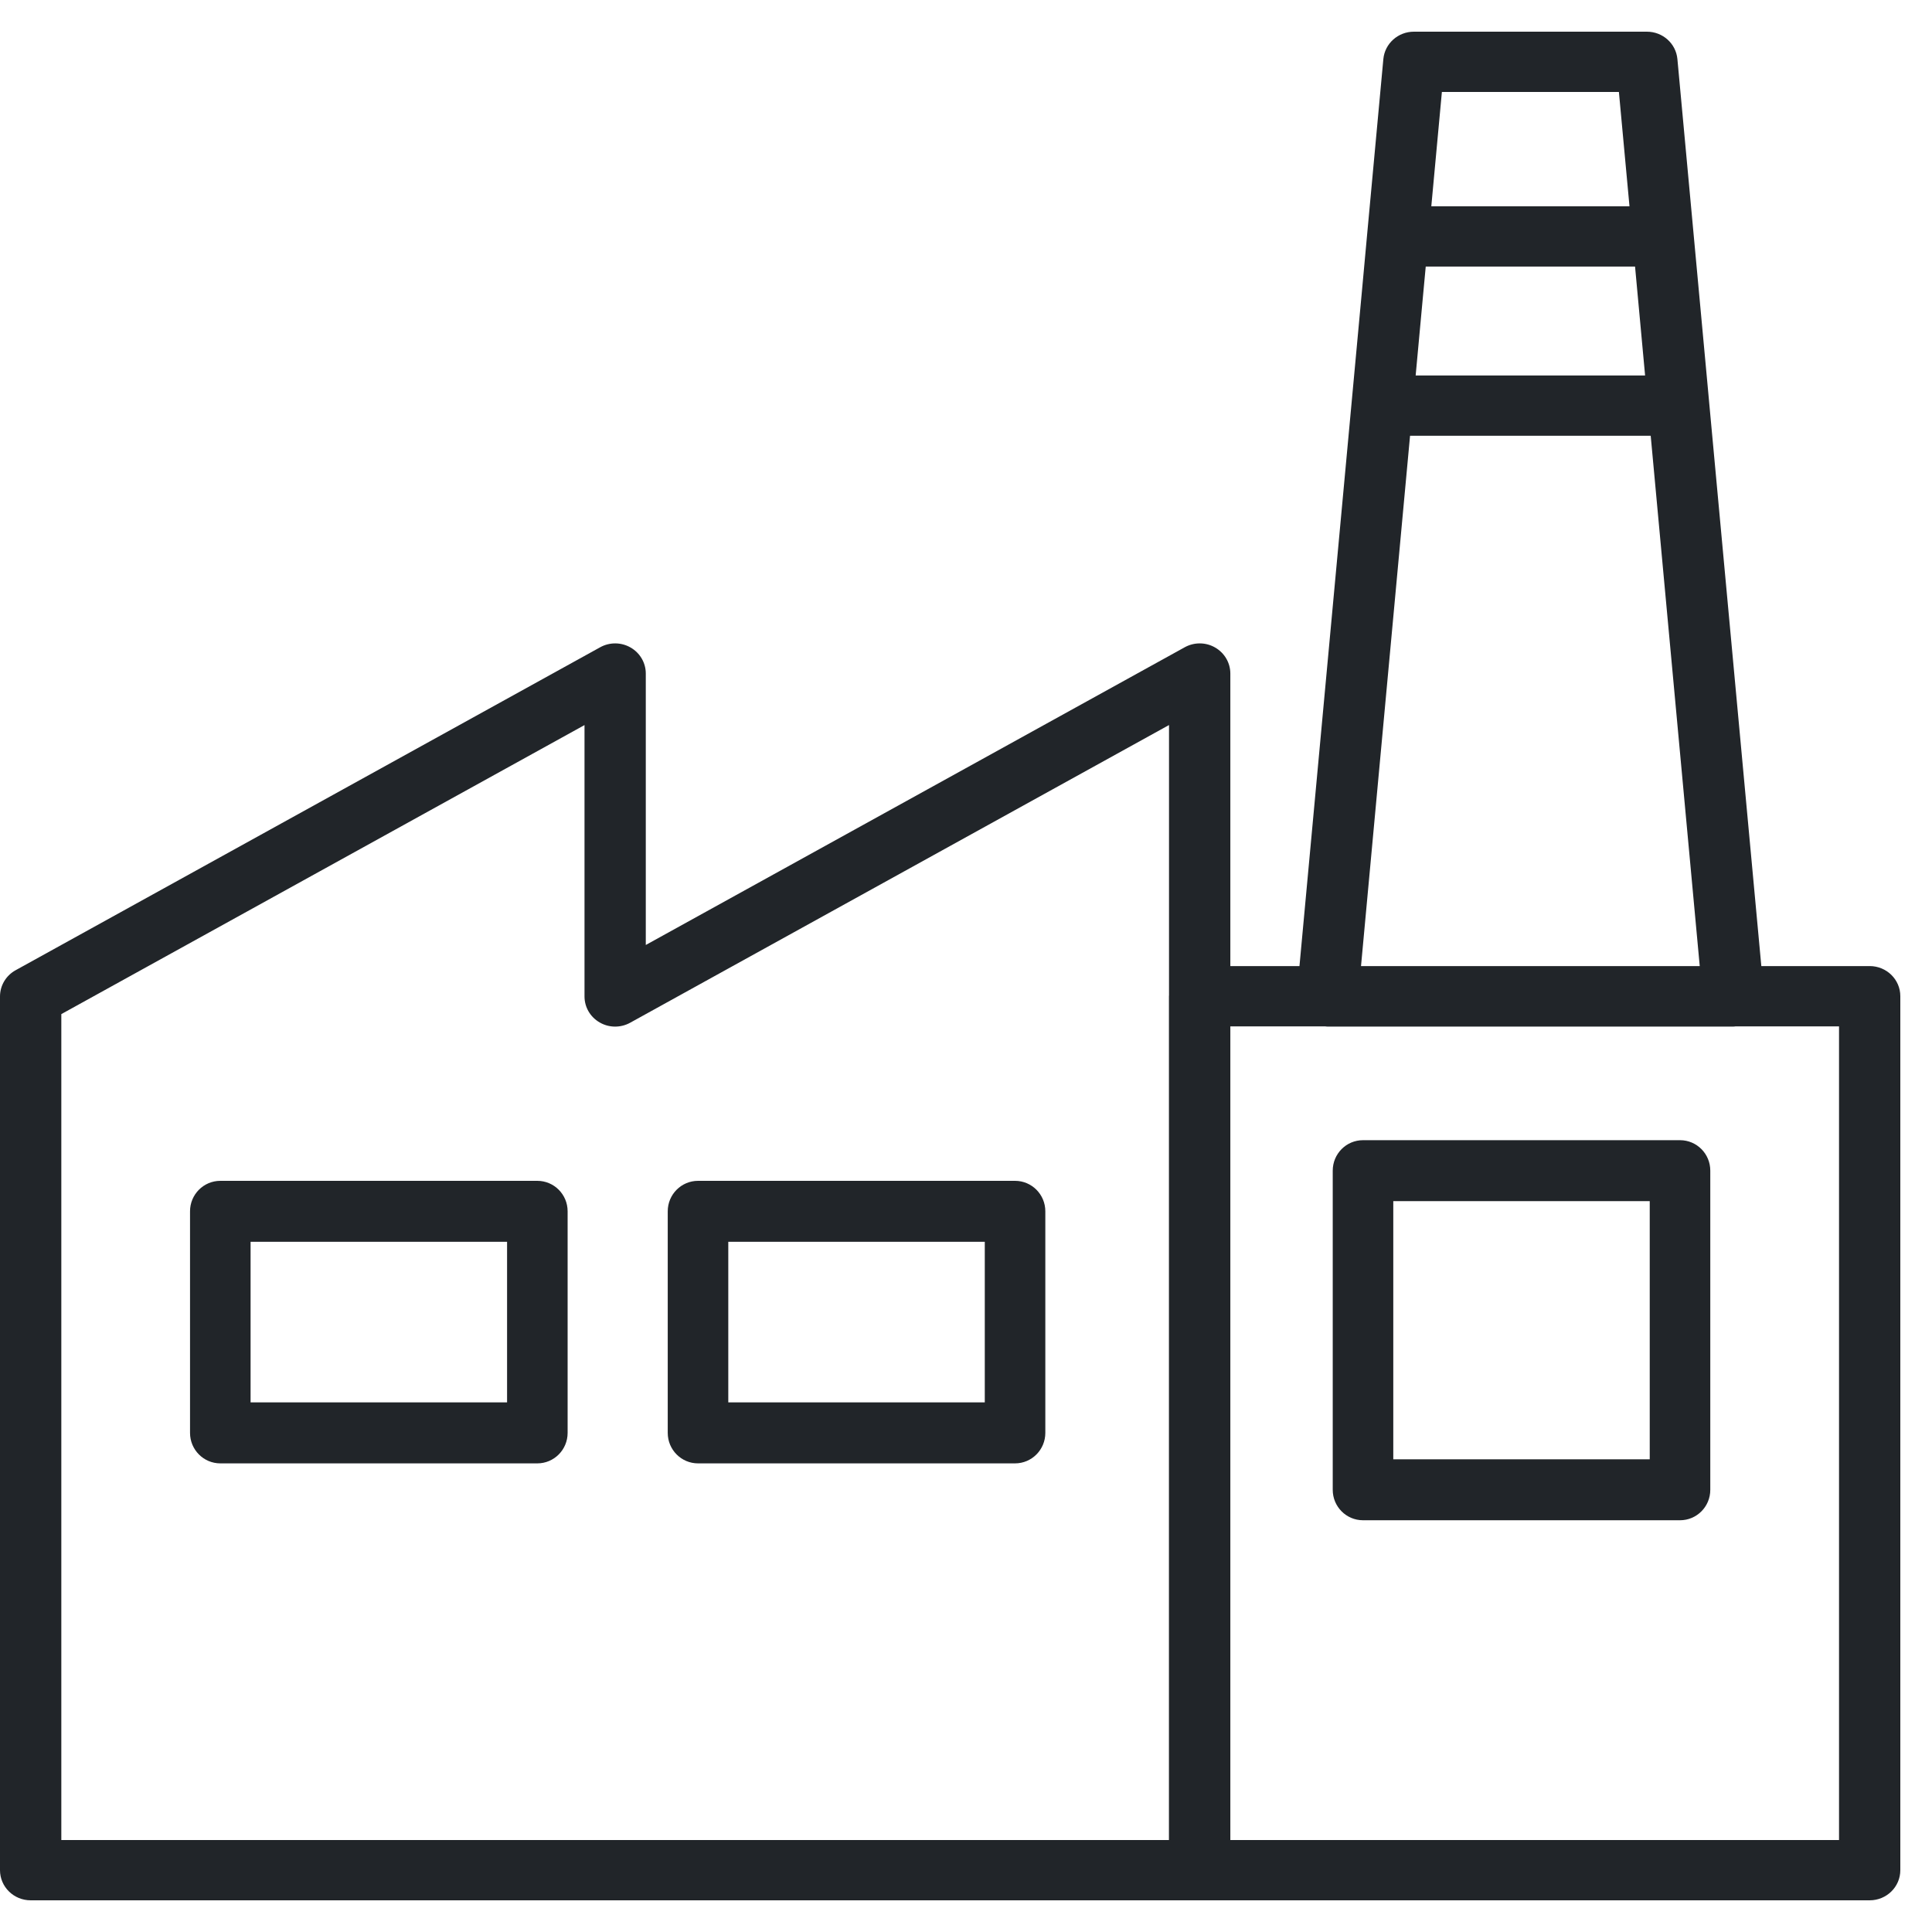
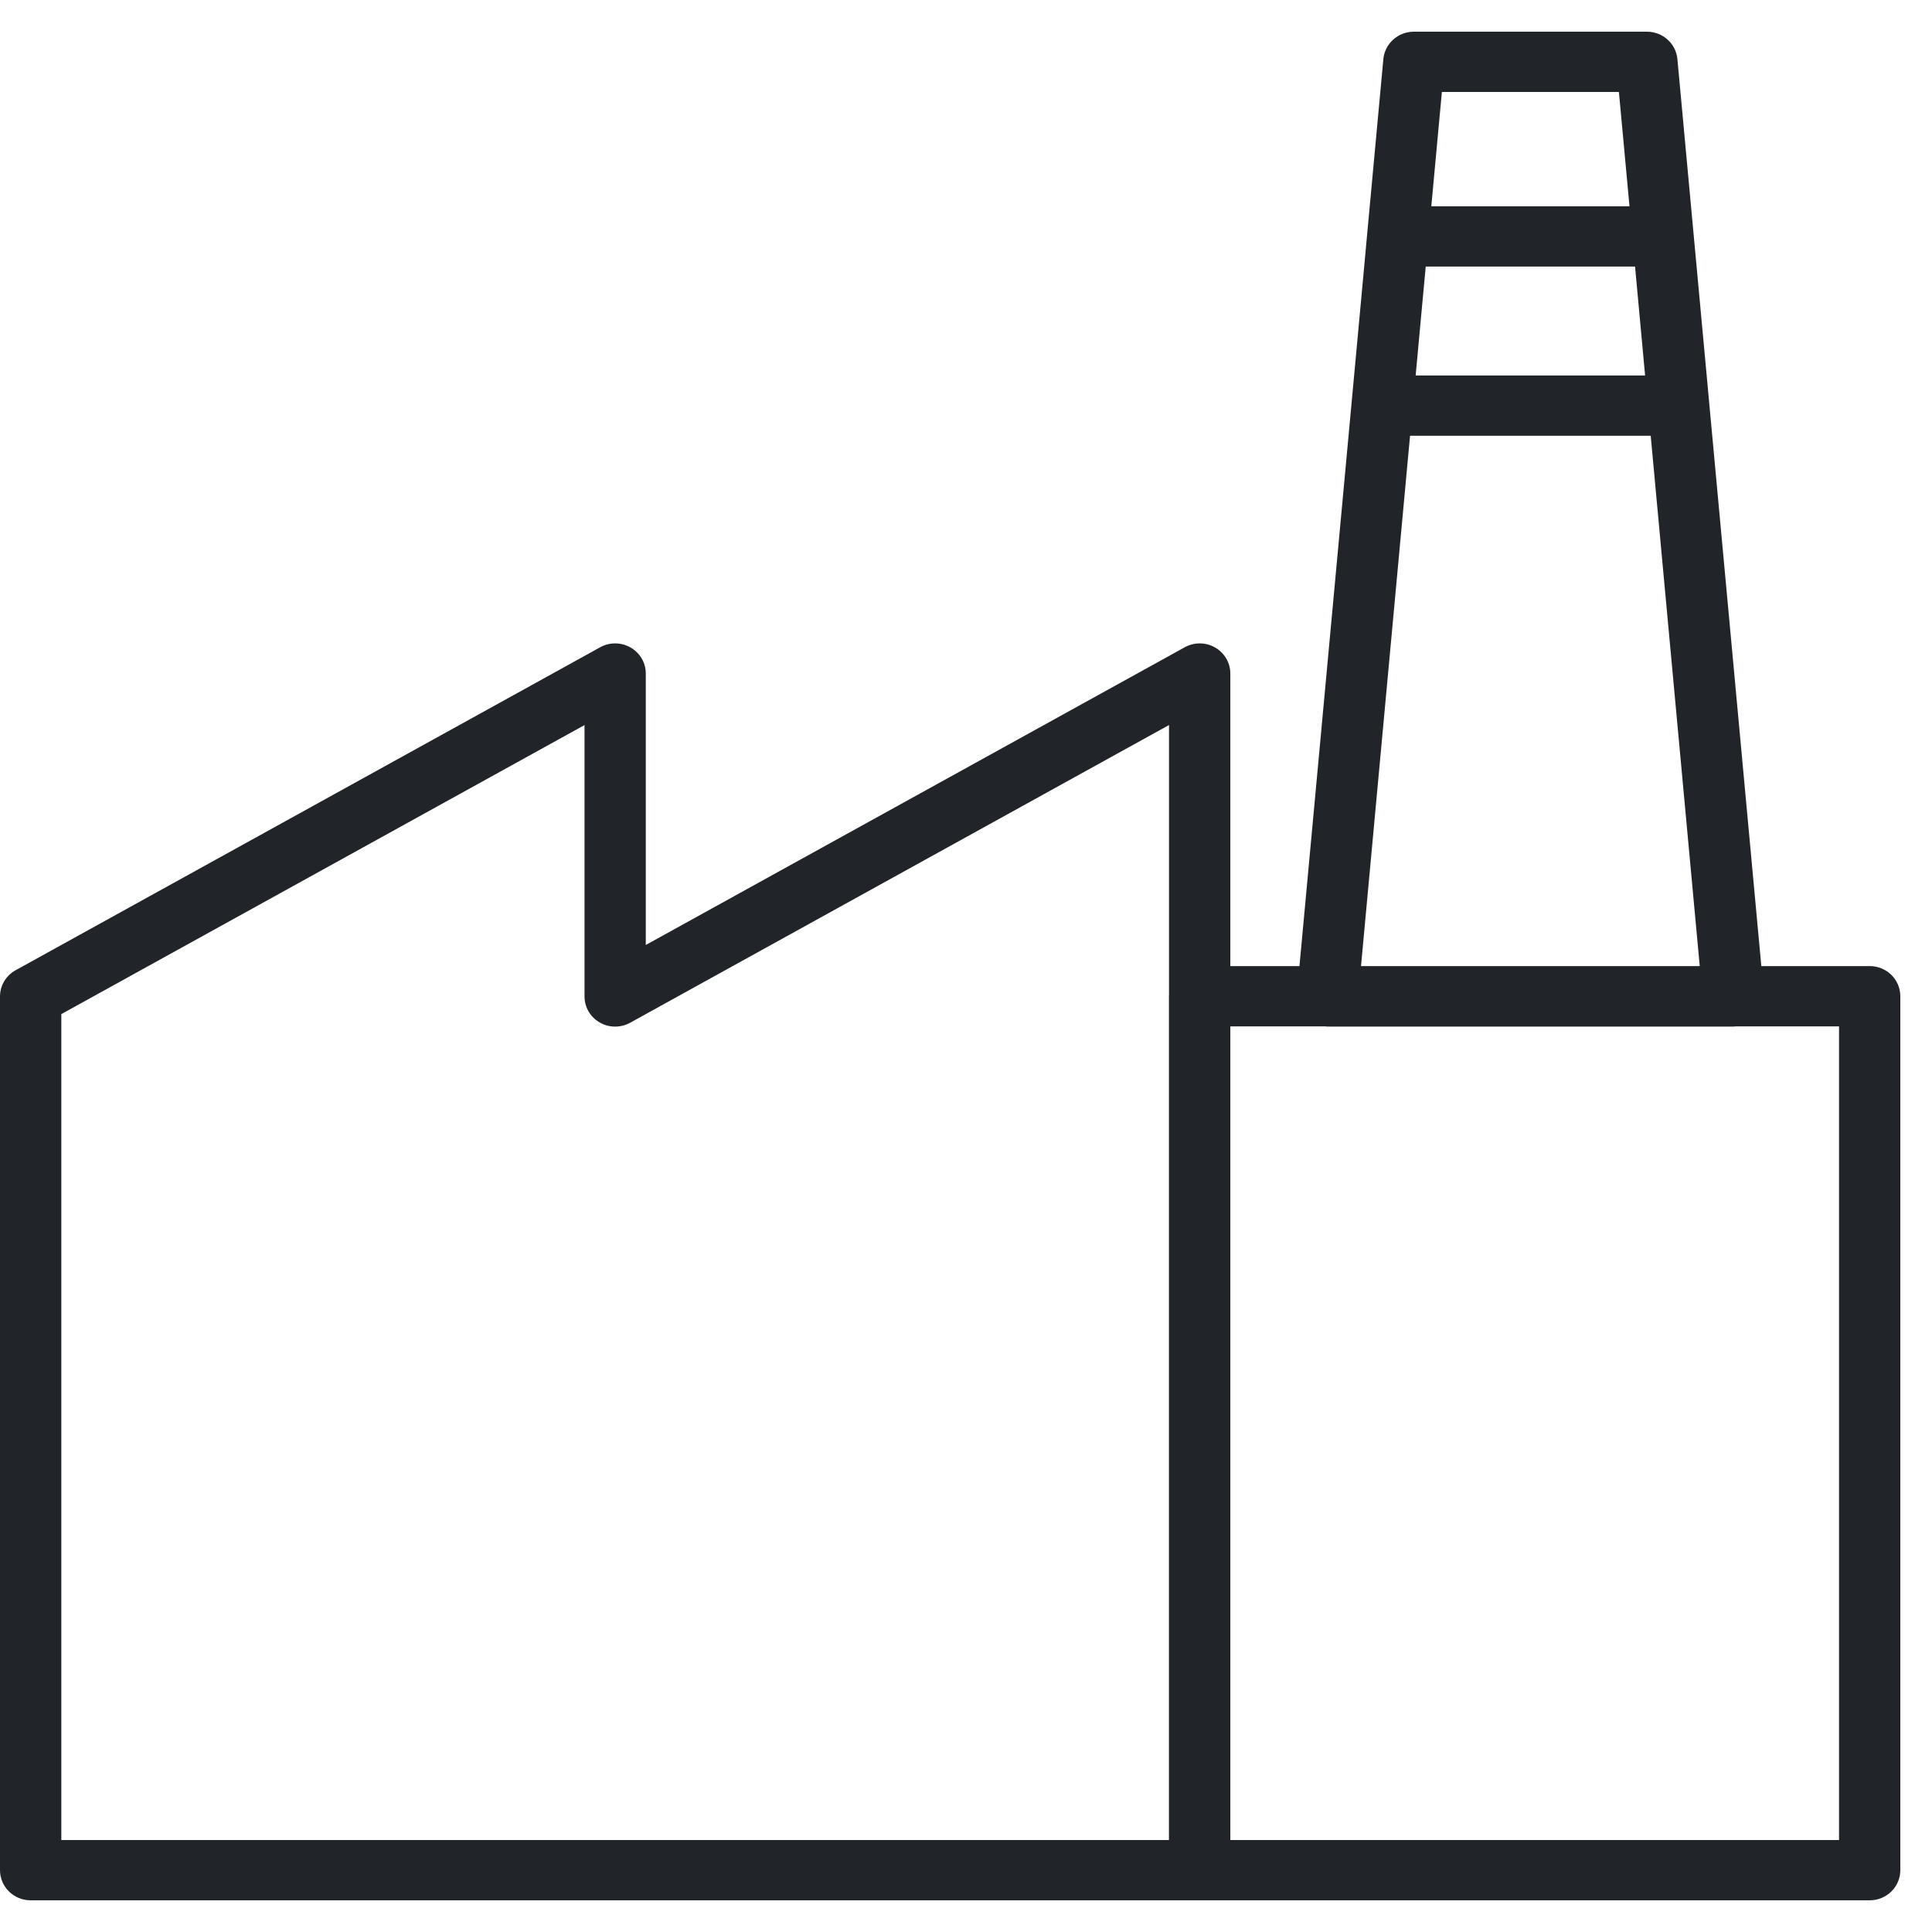
<svg xmlns="http://www.w3.org/2000/svg" width="50" height="50" viewBox="0 0 50 50" fill="none">
  <path d="M48.388 25.002H45.583L44.234 10.427L44.201 10.066L43.411 1.529C43.374 1.127 43.032 0.82 42.621 0.82H36.591C36.181 0.82 35.839 1.127 35.801 1.529L35.383 6.048L35.251 7.486L33.63 25.002H31.841V17.431C31.841 17.154 31.691 16.898 31.448 16.758C31.205 16.617 30.904 16.616 30.659 16.752L16.713 24.456V17.431C16.713 17.154 16.564 16.898 16.32 16.758C16.078 16.618 15.777 16.615 15.531 16.752L0.405 25.109C0.154 25.247 0 25.507 0 25.789V48.4C0 48.831 0.355 49.18 0.793 49.18H31.045H31.047H48.387C48.825 49.18 49.18 48.831 49.18 48.4V25.782C49.181 25.351 48.825 25.002 48.388 25.002ZM41.897 2.38L42.171 5.339H37.042L37.316 2.38H41.897ZM36.818 7.758L36.898 6.899H42.315L42.575 9.718H36.637L36.818 7.758ZM36.492 11.277H42.72L43.989 25.002H35.223L36.492 11.277ZM1.587 26.245L15.127 18.765V25.788C15.127 26.066 15.276 26.321 15.52 26.461C15.762 26.602 16.063 26.604 16.309 26.468L30.254 18.764V25.759C30.254 25.767 30.252 25.774 30.252 25.782V47.62H1.587V26.245ZM47.594 47.62H31.841V26.562H34.292C34.312 26.564 34.332 26.568 34.353 26.568H44.859C44.88 26.568 44.9 26.564 44.92 26.562H47.594V47.62Z" fill="#212529" />
-   <path d="M43.479 29.508H35.274C34.841 29.508 34.491 29.861 34.491 30.297V38.556C34.491 38.992 34.841 39.344 35.274 39.344H43.479C43.912 39.344 44.262 38.992 44.262 38.556V30.297C44.263 29.861 43.912 29.508 43.479 29.508ZM42.696 37.767H36.058V31.085H42.695V37.767H42.696ZM26.27 30.56H18.065C17.632 30.56 17.281 30.913 17.281 31.348V37.083C17.281 37.519 17.632 37.872 18.065 37.872H26.269C26.702 37.872 27.053 37.519 27.053 37.083V31.348C27.053 30.913 26.702 30.56 26.27 30.56ZM25.486 36.294H18.848V32.137H25.486V36.294H25.486ZM13.906 30.56H5.702C5.269 30.56 4.918 30.913 4.918 31.348V37.083C4.918 37.519 5.269 37.872 5.702 37.872H13.906C14.339 37.872 14.69 37.519 14.69 37.083V31.348C14.69 30.913 14.339 30.56 13.906 30.56ZM13.123 36.294H6.485V32.137H13.123V36.294V36.294Z" fill="#212529" />
</svg>